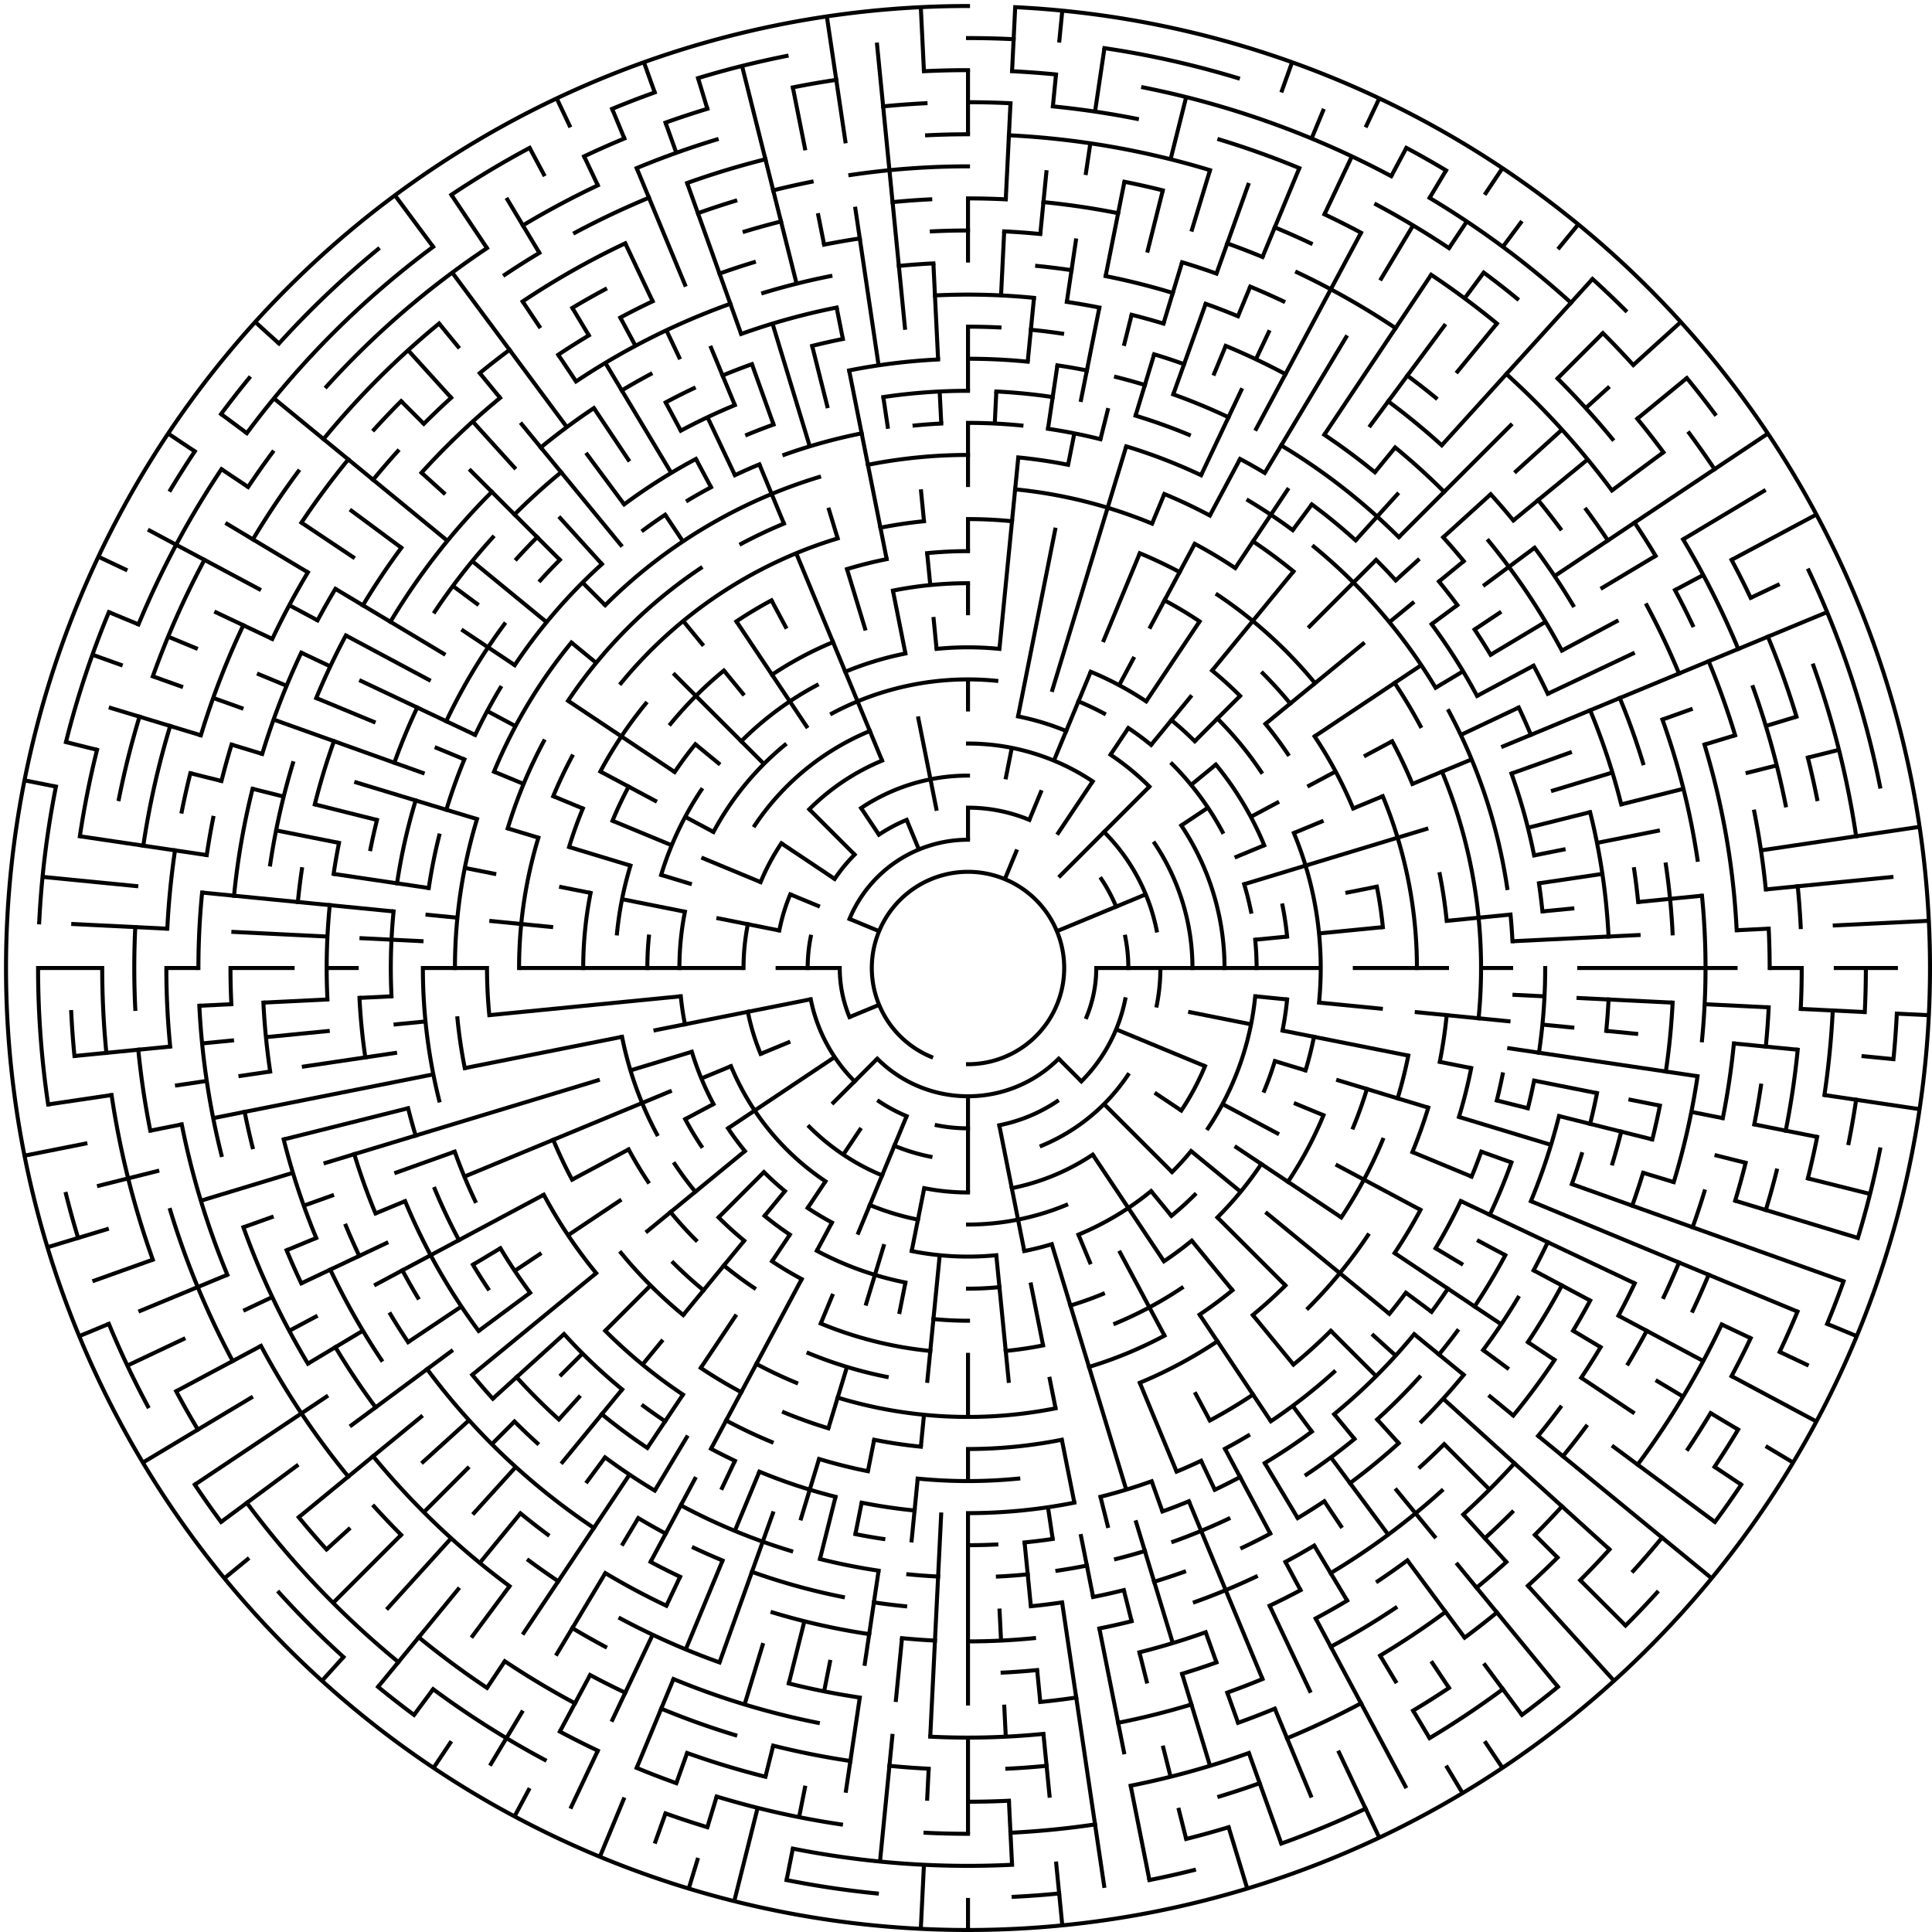
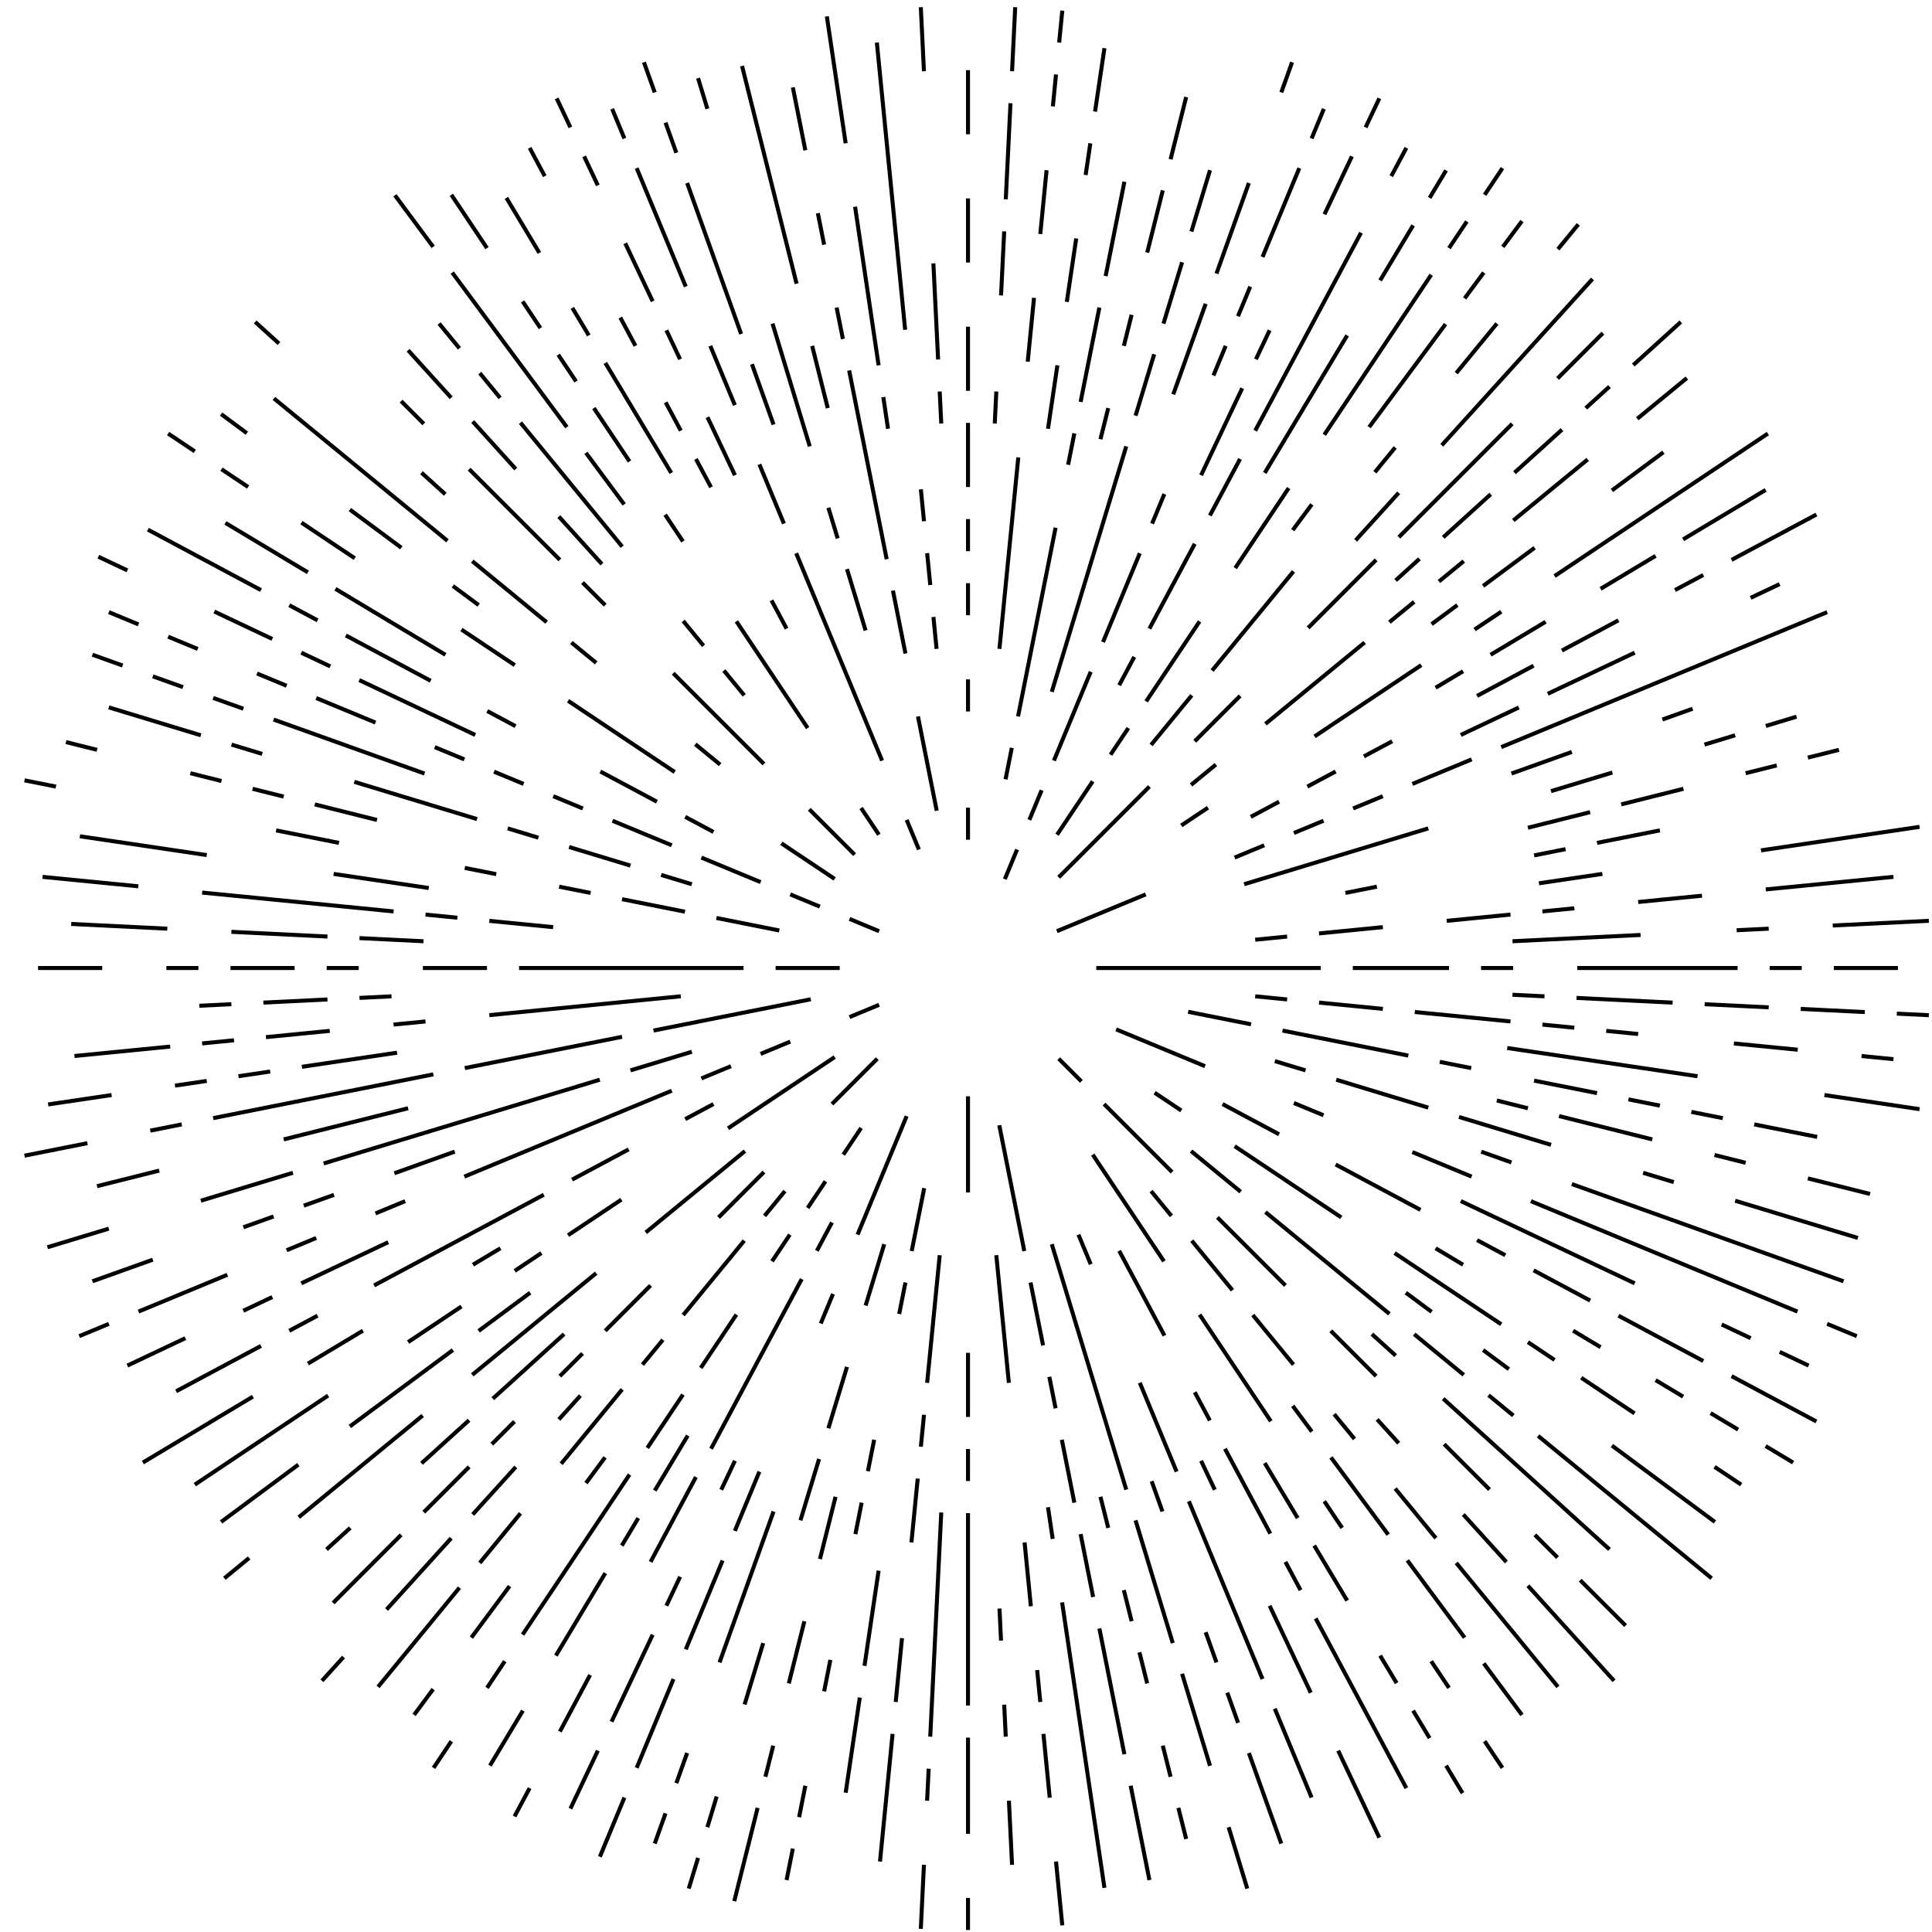
<svg xmlns="http://www.w3.org/2000/svg" width="964" height="964" viewBox="0 0 964 964">
  <g fill="none" stroke="#000" stroke-width="2" stroke-linecap="square">
-     <path d="M464.631 527.346A48 48 0 11483 531M423.872 458.508A64 64 0 01483 419M547 483a64 64 0 01-4.872 24.492M528.255 528.255a64 64 0 01-90.51 0M423.872 507.492A64 64 0 01419 483M483 403a80 80 0 0130.615 6.09M549.518 438.554a80 80 0 017.392 13.831M561.463 467.393A80 80 0 01563 483M561.463 498.607a80 80 0 01-21.894 40.962M527.446 549.518a80 80 0 01-28.839 11.945M483 563a80 80 0 01-15.607-1.537M452.385 556.91a80 80 0 01-13.83-7.392M426.431 539.569a80 80 0 01-21.894-40.962M403 483a80 80 0 011.537-15.607M416.482 438.554a80 80 0 019.95-12.123M438.554 416.482a80 80 0 0113.831-7.392M429.665 403.179A96 96 0 01483 387M550.882 415.118a96 96 0 0126.273 49.153M579 483a96 96 0 01-1.845 18.729M562.821 536.335a96 96 0 01-43.083 35.357M464.271 577.155a96 96 0 01-18.009-5.463M388.845 464.271a96 96 0 015.463-18.009M483 371a112 112 0 0162.224 18.875M576.125 420.776A112 112 0 01595 483M545.224 576.125a112 112 0 01-40.374 16.723M483 595a112 112 0 01-21.85-2.152M440.14 586.475a112 112 0 01-36.336-24.279M379.525 525.86a112 112 0 01-6.373-21.01M371 483a112 112 0 012.152-21.85M379.525 440.14a112 112 0 0110.35-19.364M403.804 403.804a112 112 0 0136.335-24.279M507.972 357.46a128 128 0 0124.011 7.283M554.113 376.572a128 128 0 0119.397 15.918M589.428 411.887A128 128 0 01611 483M601.257 531.983a128 128 0 01-11.829 22.13M531.983 601.257A128 128 0 01483 611M458.028 608.54a128 128 0 01-24.011-7.283M411.887 589.428a128 128 0 01-47.144-57.445M376.572 411.887a128 128 0 0157.445-47.144M415.119 356.003a144 144 0 0181.995-16.31M538.106 349.961a144 144 0 0112.775 6.042M563.002 363.268a144 144 0 0111.35 8.418M584.823 381.177a144 144 0 0125.174 33.942M620.8 441.199a144 144 0 013.433 13.708M626.307 468.886A144 144 0 01627 483M626.307 497.114a144 144 0 01-23.575 65.888M594.314 574.353a144 144 0 01-9.49 10.47M574.353 594.314a144 144 0 01-36.247 21.725M524.801 620.8a144 144 0 01-13.708 3.433M497.114 626.307a144 144 0 01-42.207-2.074M415.119 609.997a144 144 0 01-12.121-7.265M391.647 594.314a144 144 0 01-10.47-9.49M371.686 574.353a144 144 0 01-8.418-11.35M356.003 550.881a144 144 0 01-10.802-26.08M341.767 511.093a144 144 0 01-2.074-13.979M339 483a144 144 0 012.767-28.093M356.003 415.119a144 144 0 0135.644-43.433M467.317 323.77a160 160 0 0131.366 0M544.23 335.18a160 160 0 0127.661 14.785M584.503 359.318a160 160 0 0111.634 10.545M606.682 381.497a160 160 0 0124.139 40.274M639.926 451.786a160 160 0 012.304 15.531M642.23 498.683a160 160 0 01-2.304 15.531M636.11 529.446a160 160 0 01-5.29 14.783M596.137 596.137a160 160 0 01-11.634 10.545M498.683 642.23A160 160 0 01483 643M451.786 639.926a160 160 0 01-44.21-15.819M394.109 616.035a160 160 0 01-12.612-9.353M349.965 571.891a160 160 0 01-8.072-13.468M323 483a160 160 0 01.77-15.683M329.89 436.554a160 160 0 0120.075-42.445M369.863 369.863a160 160 0 0137.714-27.97M421.77 335.18a160 160 0 0130.016-9.106M607.45 358.55a176 176 0 0121.889 26.67M645.603 415.648a176 176 0 0112.55 84.603M655.618 517.336a176 176 0 01-4.197 16.754M629.339 580.78a176 176 0 01-21.888 26.67M594.653 619.05a176 176 0 01-13.873 10.289M550.352 645.603a176 176 0 01-16.262 5.818M483 659a176 176 0 01-17.251-.847M400.034 638.218a176 176 0 01-14.814-8.88M371.347 619.05a176 176 0 01-12.798-11.6M346.95 594.653a176 176 0 01-10.289-13.873M327.782 565.966a176 176 0 01-17.4-48.63M307.847 465.749a176 176 0 016.732-33.84M336.661 385.22a176 176 0 0110.29-13.873M385.22 336.661a176 176 0 0130.428-16.264M445.543 294.69A192 192 0 01483 291M604.804 334.582a192 192 0 0113.96 12.653M631.418 361.196a192 192 0 0111.224 15.135M660.385 556.475a192 192 0 01-17.743 33.194M589.67 642.642a192 192 0 01-33.195 17.743M520.457 671.31a192 192 0 01-18.638 2.765M464.18 674.075a192 192 0 01-54.655-13.69M376.33 642.642a192 192 0 01-15.134-11.224M347.235 618.765a192 192 0 01-12.653-13.961M323.358 589.67a192 192 0 01-9.687-16.162M291 483a192 192 0 013.69-37.457M305.615 409.525a192 192 0 018.056-17.033M334.582 361.196a192 192 0 0126.614-26.614M462.612 276.002A208 208 0 01483 275M581.05 299.56a208 208 0 0117.509 10.494M630.078 335.922a208 208 0 0113.708 15.124M655.946 367.441a208 208 0 0119.22 35.96M687.003 442.421a208 208 0 012.995 20.191M682.044 543.38a208 208 0 01-6.877 19.218M614.954 643.786a208 208 0 01-16.395 12.16M581.05 666.44a208 208 0 01-37.67 15.604M442.421 687.003a208 208 0 01-39.02-11.836M351.046 643.786a208 208 0 01-15.124-13.708M283.956 422.62a208 208 0 016.877-19.218M299.56 384.95a208 208 0 0122.654-33.904M367.441 310.054a208 208 0 0117.508-10.494M422.62 283.956a208 208 0 0119.801-4.96M483 259a224 224 0 0121.956 1.079M568.721 276.051a224 224 0 0119.872 9.399M607.448 296.75a224 224 0 0148.706 44.146M689.949 397.279A224 224 0 01707 483M702.696 526.7a224 224 0 01-5.341 21.324M689.949 568.721a224 224 0 01-20.7 38.727M641.392 641.392a224 224 0 01-16.288 14.762M607.448 669.25a224 224 0 01-38.727 20.699M526.7 702.696a224 224 0 01-108.724-5.341M397.279 689.949a224 224 0 01-19.872-9.399M340.896 656.154a224 224 0 01-31.05-31.05M285.45 588.593a224 224 0 01-9.399-19.872M259 483a224 224 0 019.645-65.024M276.051 397.279a224 224 0 019.399-19.872M309.846 340.896a224 224 0 01108.13-72.25M439.3 263.304a224 224 0 0121.744-3.225M506.524 244.156a240 240 0 0168.32 17.113M596.135 271.339a240 240 0 0120.202 12.108M694.661 369.865a240 240 0 0110.07 21.291M718.388 436.178a240 240 0 013.456 23.298M721.844 506.524a240 240 0 01-3.456 23.298M712.666 552.668a240 240 0 01-7.935 22.176M682.553 616.337a240 240 0 01-29.847 36.369M529.822 718.388A240 240 0 01483 723M459.476 721.844a240 240 0 01-23.298-3.456M413.332 712.666a240 240 0 01-22.176-7.935M369.865 694.661a240 240 0 01-20.202-12.108M297.477 635.254a240 240 0 01-26.138-39.119M244.156 506.524A240 240 0 01243 483M253.334 413.332a240 240 0 0118.005-43.467M283.447 349.663a240 240 0 0166.216-66.216M369.865 271.339a240 240 0 0121.291-10.07M433.057 231.919A256 256 0 01483 227M508.092 228.233a256 256 0 0124.851 3.686M580.967 246.487a256 256 0 0122.71 10.741M625.226 270.144a256 256 0 0120.179 14.965M695.856 340.774a256 256 0 0112.916 21.548M719.513 385.033a256 256 0 0118.254 123.06M734.081 532.943a256 256 0 01-6.104 24.37M708.772 603.678a256 256 0 01-12.916 21.548M664.02 664.02a256 256 0 01-18.615 16.87M625.226 695.856a256 256 0 01-21.548 12.916M508.092 737.767a256 256 0 01-50.184 0M433.057 734.081a256 256 0 01-24.37-6.104M385.033 719.513a256 256 0 01-22.71-10.741M340.774 695.856a256 256 0 01-38.793-31.837M231.919 532.943a256 256 0 01-3.686-24.85M227 483a256 256 0 0111.023-74.313M246.487 385.033a256 256 0 0138.622-64.438M301.98 301.98a256 256 0 01106.707-63.957M483 211a272 272 0 0126.66 1.31M522.91 213.944a272 272 0 0126.18 5.207M561.957 222.712a272 272 0 0137.338 14.403M622.836 249.698a272 272 0 0122.194 14.83M655.555 272.741a272 272 0 0160.747 70.423M722.883 354.78a272 272 0 0129.173 88.31M753.69 456.34a272 272 0 01.982 13.314M749.774 536.065a272 272 0 01-2.925 13.026M739.1 574.634a272 272 0 01-4.805 12.456M728.885 599.295a272 272 0 01-12.583 23.54M701.472 645.03a272 272 0 01-8.213 10.525M665.664 684.539a272 272 0 01-31.549 24.62M622.836 716.302a272 272 0 01-11.616 6.58M599.295 728.885a272 272 0 01-12.205 5.41M574.634 739.1a272 272 0 01-25.543 7.749M536.065 749.774A272 272 0 01483 755M456.34 753.69a272 272 0 01-26.405-3.916M416.91 746.849a272 272 0 01-38-12.554M366.705 728.885a272 272 0 01-11.925-6.002M331.885 709.16a272 272 0 01-10.915-7.688M310.445 693.259a272 272 0 01-28.984-27.595M264.528 645.03a272 272 0 01-14.83-22.194M237.115 599.295a272 272 0 01-10.215-24.661M219.151 549.09A272 272 0 01211 483M213.944 443.09a272 272 0 015.207-26.18M222.712 404.043a272 272 0 018.993-25.133M237.115 366.705a272 272 0 0112.583-23.54M256.84 331.885a272 272 0 0143.496-50.424M320.97 264.528a272 272 0 0110.915-7.688M343.164 249.698a272 272 0 0111.616-6.58M366.705 237.115a272 272 0 0112.205-5.41M391.366 226.9a272 272 0 0138.57-10.674M456.34 212.31a272 272 0 0113.314-.982M440.742 198.117A288 288 0 01483 195M497.131 195.347a288 288 0 0128.127 2.77M566.602 207.401a288 288 0 0126.61 9.522M618.762 229.007a288 288 0 0112.3 6.967M654.561 251.676a288 288 0 0121.848 17.93M686.647 279.353a288 288 0 019.747 10.238M714.324 311.439a288 288 0 0122.67 35.799M754.165 385.976a288 288 0 0111.301 40.838M767.883 440.742a288 288 0 011.73 14.03M771 483a288 288 0 01-3.117 42.258M765.466 539.186a288 288 0 01-3.097 13.792M754.165 580.024a288 288 0 01-10.816 26.112M722.463 643.004a288 288 0 01-8.14 11.557M705.627 665.705a288 288 0 01-39.922 39.922M654.561 714.324a288 288 0 01-23.5 15.702M618.762 736.993a288 288 0 01-12.626 6.356M593.213 749.077a288 288 0 01-13.189 5.088M525.258 767.883a288 288 0 01-14.03 1.73M497.131 770.653A288 288 0 01483 771M440.742 767.883a288 288 0 01-13.928-2.417M322.996 722.463a288 288 0 01-22.701-16.836M243.537 643.004a288 288 0 01-7.563-11.942M229.007 618.762a288 288 0 01-12.084-25.55M207.401 566.602a288 288 0 01-3.77-13.624M195.347 497.131a288 288 0 011.04-42.36M198.117 440.742a288 288 0 019.284-41.344M222.651 359.864a288 288 0 0129.025-48.425M269.606 289.591a288 288 0 019.747-10.238M311.439 251.676a288 288 0 0135.799-22.67M372.787 216.923a288 288 0 0113.189-5.088M483 179a304 304 0 0129.797 1.464M527.606 182.29a304 304 0 0114.701 2.551M556.866 188.11a304 304 0 0114.38 3.98M585.415 196.77a304 304 0 0127.562 11.417M639.287 222.25a304 304 0 0158.673 45.79M717.995 290.144a304 304 0 019.18 11.763M735.767 314.107a304 304 0 017.982 12.606M757.813 353.023a304 304 0 016.046 13.641M777.89 556.866a304 304 0 01-14.03 42.47M751.104 626.305a304 304 0 01-15.337 25.588M727.175 664.093a304 304 0 01-9.18 11.763M708.25 687.154a304 304 0 01-21.096 21.095M675.856 717.995a304 304 0 01-23.963 17.772M612.977 757.813a304 304 0 01-27.562 11.416M571.247 773.91a304 304 0 01-14.381 3.98M542.307 781.159a304 304 0 01-14.7 2.55M512.797 785.536a304 304 0 01-14.88 1.098M468.083 786.634a304 304 0 01-14.88-1.098M438.394 783.71a304 304 0 01-29.26-5.82M394.753 773.91a304 304 0 01-55.058-22.806M326.713 743.75a304 304 0 01-24.806-16.575M278.846 708.25a304 304 0 01-21.095-21.096M238.825 664.093a304 304 0 01-36.684-64.757M182.29 527.606a304 304 0 01-2.924-29.69M184.841 423.693a304 304 0 013.27-14.559M196.77 380.585a304 304 0 0111.417-27.562M257.75 278.846a304 304 0 0110.29-10.806M339.695 214.896a304 304 0 0126.97-12.755M423.693 184.841a304 304 0 0144.39-5.475M483 163a320 320 0 0115.702.385M514.365 164.54a320 320 0 0115.589 1.924M575.891 176.78a320 320 0 0114.914 4.926M660.782 216.93a320 320 0 0125.224 18.707M720.104 268.101a320 320 0 0110.26 11.893M765.215 332.153a320 320 0 017.062 14.03M793.41 405.246a320 320 0 019.205 62.052M802.615 498.702a320 320 0 01-1.156 15.663M796.851 545.429a320 320 0 01-3.441 15.325M789.22 575.891a320 320 0 01-4.926 14.914M772.277 619.818a320 320 0 01-7.062 14.029M757.473 647.513a320 320 0 01-17.447 26.11M730.363 686.006a320 320 0 01-21.089 23.268M697.899 720.104a320 320 0 01-24.275 19.922M660.782 749.07a320 320 0 01-13.27 8.403M633.847 765.215a320 320 0 01-14.03 7.062M590.805 784.294a320 320 0 01-14.914 4.927M560.754 793.41a320 320 0 01-15.325 3.441M529.954 799.536a320 320 0 01-15.589 1.923M451.635 801.46a320 320 0 01-15.589-1.924M420.571 796.851a320 320 0 01-45.376-12.557M360.541 778.641a320 320 0 01-14.359-6.364M332.153 765.215a320 320 0 01-13.666-7.742M268.101 720.104a320 320 0 01-11.375-10.83M245.896 697.899a320 320 0 01-10.26-11.893M208.527 647.513a320 320 0 01-7.742-13.666M187.359 605.459a320 320 0 01-10.58-29.568M163.385 498.702a320 320 0 011.156-47.067M166.464 436.046a320 320 0 012.685-15.475M216.93 305.218a320 320 0 0128.966-37.117M256.726 256.726a320 320 0 0123.268-21.09M332.153 200.785a320 320 0 0114.03-7.062M360.541 187.359a320 320 0 0114.654-5.653M405.246 172.59a320 320 0 0115.325-3.441M466.513 147.405a336 336 0 0149.42 1.213M532.301 150.637a336 336 0 0116.25 2.82M564.641 157.07a336 336 0 0115.895 4.398M611.582 172.576a336 336 0 0129.807 14.098M696.156 223.268a336 336 0 0124.432 22.144M742.732 269.844a336 336 0 0136.594 54.767M793.424 354.418a336 336 0 0115.507 46.94M815.363 433.699a336 336 0 012.02 16.367M808.93 564.641a336 336 0 01-4.398 15.895M779.326 641.39a336 336 0 01-16.952 28.282M720.588 720.588a336 336 0 01-11.944 11.372M655.739 771.197a336 336 0 01-14.35 8.129M626.659 786.74a336 336 0 01-30.464 12.619M564.641 808.93a336 336 0 01-16.09 3.614M515.934 817.382A336 336 0 01483 819M466.513 818.595a336 336 0 01-16.447-1.213M433.699 815.363a336 336 0 01-48.235-10.831M339.341 786.74a336 336 0 01-14.73-7.414M296.328 762.374a336 336 0 01-83.206-79.219M203.626 669.672a336 336 0 01-8.823-13.933M179.26 626.659a336 336 0 01-6.684-15.077M148.618 450.066a336 336 0 012.019-16.367M157.07 401.359a336 336 0 019.571-31.554M194.803 310.261a336 336 0 0150.61-64.849M269.844 223.268a336 336 0 0126.484-19.642M310.261 194.803a336 336 0 0114.35-8.129M369.805 166.641a336 336 0 0147.645-13.185M517.502 132.695a352 352 0 0117.147 2.115M551.672 137.764a352 352 0 0133.508 8.393M601.585 151.576a352 352 0 0116.12 6.218M692.686 200.27a352 352 0 0126.703 21.915M743.815 246.611a352 352 0 0111.285 13.083M765.73 273.314a352 352 0 0119.19 28.722M808.206 348.295a352 352 0 0111.637 32.525M831.19 431.35a352 352 0 013.386 34.378M834.576 500.272a352 352 0 01-3.386 34.377M828.236 551.672a352 352 0 01-3.785 16.857M819.843 585.18a352 352 0 01-5.42 16.405M793.436 648.932a352 352 0 01-8.516 15.032M775.677 678.56a352 352 0 01-20.577 27.746M719.389 743.815a352 352 0 01-55.425 41.105M648.932 793.436a352 352 0 01-15.433 7.768M601.585 814.424a352 352 0 01-33.056 10.027M517.502 833.305a352 352 0 01-17.23 1.271M332.5 801.204a352 352 0 01-30.464-16.284M273.314 765.73a352 352 0 01-13.62-10.63M190.323 678.56a352 352 0 01-25.527-45.06M157.794 617.705a352 352 0 01-16.245-49.176M134.81 534.65a352 352 0 01-3.386-34.378M134.81 431.35a352 352 0 0111.347-50.53M157.794 348.295a352 352 0 0114.77-31.227M181.08 302.036a352 352 0 0119.19-28.722M287.44 190.323a352 352 0 0176.975-38.747M380.82 146.157a352 352 0 0133.508-8.393M448.498 132.695a352 352 0 0117.23-1.271M464.943 115.443A368 368 0 01483 115M501.057 115.443a368 368 0 0118.013 1.329M589.825 130.846a368 368 0 0117.15 5.666M623.828 143.012a368 368 0 0116.512 7.32M702.217 187.42a368 368 0 0114.24 11.112M767.468 249.543a368 368 0 0111.112 14.24M829.488 359.025a368 368 0 0117.529 69.978M849.228 446.93a368 368 0 010 72.14M847.017 536.997a368 368 0 01-11.863 52.828M815.668 640.34a368 368 0 01-8.121 16.134M798.644 672.19a368 368 0 01-9.663 15.26M778.58 702.217a368 368 0 01-11.112 14.24M755.67 730.134a368 368 0 01-25.536 25.536M702.217 778.58a368 368 0 01-14.767 10.4M672.19 798.644a368 368 0 01-15.716 8.903M606.975 829.488a368 368 0 01-17.15 5.666M536.997 847.017a368 368 0 01-17.927 2.211M429.003 847.017a368 368 0 01-35.42-7.045M359.025 829.488a368 368 0 01-49.499-21.941M278.55 788.98a368 368 0 01-14.767-10.4M187.42 702.217a368 368 0 01-20.064-30.027M150.332 640.34a368 368 0 01-7.32-16.512M126.028 572.417a368 368 0 01-3.957-17.624M115.443 501.057A368 368 0 01115 483M116.772 446.93a368 368 0 019.256-53.347M130.846 376.175a368 368 0 0119.486-50.515M158.453 309.526a368 368 0 018.903-15.716M210.33 235.866a368 368 0 0139.213-37.334M278.55 177.02a368 368 0 0115.26-9.664M309.526 158.453a368 368 0 0116.134-8.121M359.025 136.512a368 368 0 0117.15-5.666M411.207 122.071a368 368 0 0117.796-3.088M483 99a384 384 0 0118.842.463M520.639 100.85a384 384 0 0137.276 5.528M612.366 121.447a384 384 0 0117.584 6.783M647.181 135.868a384 384 0 0149.158 27.848M791.432 254.251a384 384 0 0110.852 15.41M821.658 301.984a384 384 0 0116.112 34.066M850.465 371.53a384 384 0 0116.072 92.628M865.15 520.639a384 384 0 01-5.528 37.276M850.465 594.47a384 384 0 01-5.912 17.896M837.77 629.95a384 384 0 01-7.638 17.231M821.658 664.016a384 384 0 01-9.29 16.4M791.432 711.749a384 384 0 01-11.596 14.858M754.529 754.529a384 384 0 01-13.65 12.996M696.339 802.284a384 384 0 01-32.323 19.374M629.95 837.77a384 384 0 01-17.584 6.783M594.47 850.465a384 384 0 01-36.555 9.157M520.639 865.15a384 384 0 01-56.481 1.387M408.085 859.622a384 384 0 01-72.035-21.852M301.984 821.658a384 384 0 01-16.4-9.29M254.251 791.432a384 384 0 01-68.087-64.825M153.632 680.415a384 384 0 01-32.185-68.05M110.508 576.304a384 384 0 01-11.045-74.462M99 483a384 384 0 011.85-37.639M103.156 426.655a384 384 0 013.222-18.57M110.508 389.696a384 384 0 015.027-18.165M135.868 318.819a384 384 0 0117.764-33.234M186.164 239.393a384 384 0 0112.31-14.272M211.471 211.471a384 384 0 0113.65-12.996M239.393 186.164a384 384 0 0114.858-11.596M285.585 153.632a384 384 0 0116.399-9.29M371.53 115.535a384 384 0 0118.166-5.027M445.361 100.85a384 384 0 0118.797-1.387M424.308 87.33A400 400 0 01483 83M561.036 90.686a400 400 0 0119.156 4.301M636.073 113.448a400 400 0 0117.949 7.956M751.624 186.62a400 400 0 0152.659 58.1M815.588 260.772a400 400 0 0110.503 16.587M835.769 294.441a400 400 0 018.827 17.537M852.552 329.927a400 400 0 0113.224 36.96M875.314 404.964a400 400 0 015.76 38.83M882.518 463.373A400 400 0 01883 483M882.518 502.627a400 400 0 01-1.444 19.58M878.67 541.692a400 400 0 01-3.356 19.344M871.013 580.192a400 400 0 01-5.237 18.922M852.552 636.073a400 400 0 01-7.956 17.949M779.38 751.624a400 400 0 01-13.537 14.219M751.624 779.38a400 400 0 01-14.867 12.824M721.28 804.283a400 400 0 01-32.639 21.808M636.073 852.552a400 400 0 01-18.317 7.066M522.207 881.074a400 400 0 01-19.58 1.444M463.373 882.518a400 400 0 01-19.58-1.444M424.308 878.67a400 400 0 01-38.5-7.657M366.886 865.776a400 400 0 01-36.96-13.224M311.978 844.596a400 400 0 01-17.537-8.827M200.157 765.843a400 400 0 01-13.537-14.22M173.796 736.757a400 400 0 01-43.565-65.198M113.448 636.073a400 400 0 01-22.762-75.037M84.926 522.207A400 400 0 0183 483M83.482 463.373a400 400 0 013.847-39.065M90.686 404.964a400 400 0 014.301-19.156M100.224 366.886a400 400 0 0121.18-54.908M150.412 260.772a400 400 0 0123.384-31.53M186.62 214.376a400 400 0 0113.537-14.219M260.772 150.412a400 400 0 0151.206-29.008M348.244 106.382a400 400 0 0118.642-6.158M385.808 94.987a400 400 0 0119.156-4.301M462.588 67.501A416 416 0 01483 67M503.412 67.501a416 416 0 01100.346 17.412M660.863 106.94a416 416 0 0118.238 9.18M714.117 137.109a416 416 0 0132.79 24.319M777.156 188.844a416 416 0 0127.416 30.248M839.815 269.133a416 416 0 0127.519 54.67M874.682 342.854a416 416 0 0116.325 58.988M896.997 442.225a416 416 0 011.502 20.363M899 483a416 416 0 01-.501 20.412M896.997 523.775a416 416 0 01-5.99 40.383M886.533 584.08a416 416 0 01-5.446 19.678M859.06 660.863a416 416 0 01-41.926 69.948M777.156 777.156a416 416 0 01-14.787 14.08M746.908 804.572a416 416 0 01-16.097 12.562M679.101 849.88a416 416 0 01-36.905 17.454M623.146 874.682a416 416 0 01-58.988 16.325M503.412 898.499A416 416 0 01483 899M381.92 886.533a416 416 0 01-39.066-11.85M286.899 849.88a416 416 0 01-35.016-20.989M116.12 679.101a416 416 0 01-31.207-75.343M74.993 564.158a416 416 0 01-5.99-40.383M67.501 503.412a416 416 0 010-40.824M71.503 421.96a416 416 0 0113.41-59.718M126.185 269.133a416 416 0 0122.68-33.944M161.428 219.092a416 416 0 0157.664-57.664M251.883 137.109a416 416 0 0117.25-10.924M286.899 116.12a416 416 0 0136.905-17.454M342.854 91.318a416 416 0 0139.066-11.851M483 51a432 432 0 0121.197.52M525.343 53.08a432 432 0 0141.936 6.22M608.403 69.602a432 432 0 0139.916 14.282M686.643 102.01a432 432 0 0136.363 21.795M740.342 136.014a432 432 0 0116.716 13.045M816.94 208.942a432 432 0 0113.046 16.716M863.99 279.357a432 432 0 019.533 18.94M882.116 317.68a432 432 0 0114.282 39.917M902.054 378.033a432 432 0 014.645 20.688M914.48 504.197a432 432 0 01-4.156 42.19M906.7 567.279a432 432 0 01-4.646 20.688M873.523 667.704a432 432 0 01-9.533 18.94M853.539 705.092a432 432 0 01-11.344 17.914M803.09 773.113a432 432 0 01-14.62 15.357M723.006 842.195a432 432 0 01-17.914 11.344M628.536 889.747a432 432 0 01-20.133 6.651M546.388 910.324a432 432 0 01-42.19 4.156M483 915a432 432 0 01-21.197-.52M419.612 910.324a432 432 0 01-62.015-13.926M337.464 889.747a432 432 0 01-19.783-7.631M298.296 873.523a432 432 0 01-18.94-9.533M242.994 842.195a432 432 0 01-34.052-25.254M162.91 773.113a432 432 0 01-13.85-16.055M76.253 628.536a432 432 0 01-20.577-82.148M53.08 525.343A432 432 0 0151 483M59.3 398.721a432 432 0 0110.302-41.124M76.253 337.464a432 432 0 0125.757-58.107M123.805 242.994a432 432 0 0112.21-17.336M162.91 192.887a432 432 0 0180.084-69.082M260.908 112.461a432 432 0 0137.388-19.984M317.68 83.884a432 432 0 0139.917-14.282M440.657 53.08a432 432 0 0121.146-1.56M461.018 35.54A448 448 0 01483 35M504.982 35.54a448 448 0 0121.93 1.617M570.4 43.608A448 448 0 01694.186 87.9M713.318 98.738a448 448 0 0170.54 52.316M799.784 166.216a448 448 0 0115.162 15.926M842.837 216.127a448 448 0 0112.661 17.978M904.812 332.073a448 448 0 0121.34 85.192M931 483a448 448 0 01-.54 21.982M926.151 548.735a448 448 0 01-3.76 21.665M896.898 654.442a448 448 0 01-8.91 20.103M867.262 713.318a448 448 0 01-11.764 18.577M829.309 767.208a448 448 0 01-14.363 16.65M749.873 842.837a448 448 0 01-36.555 24.425M613.048 911.71a448 448 0 01-21.193 5.864M504.982 930.46a448 448 0 01-109.382-8.068M352.952 911.71a448 448 0 01-20.879-6.898M271.814 878.1a448 448 0 01-55.687-35.263M198.792 829.309a448 448 0 01-75.629-79.436M98.738 713.318a448 448 0 01-10.839-19.132M37.157 526.912a448 448 0 01-1.617-21.93M39.849 417.265a448 448 0 018.577-43.12M69.102 311.558a448 448 0 0141.4-77.453M123.163 216.127a448 448 0 0192.964-92.964M291.455 78.013a448 448 0 0120.103-8.911M332.073 61.188a448 448 0 0120.88-6.897M395.6 43.608a448 448 0 0121.665-3.76M483 19a464 464 0 0122.767.559M551.083 24.022a464 464 0 0166.61 14.958M701.728 73.789a464 464 0 0119.816 11.225M794.603 139.199a464 464 0 0116.495 15.703M841.677 188.642a464 464 0 0114.011 17.954M902.451 284.614a464 464 0 0135.633 107.864M946.441 505.767a464 464 0 01-1.675 22.713M938.084 573.522a464 464 0 01-11.064 44.17M919.876 639.317a464 464 0 01-8.196 21.248M868.802 740.785a464 464 0 01-13.114 18.62M826.801 794.603a464 464 0 01-15.703 16.495M777.358 841.677a464 464 0 01-17.954 14.011M681.386 902.451a464 464 0 01-42.07 17.425M595.743 933.095a464 464 0 01-22.221 4.99M528.48 944.766a464 464 0 01-22.713 1.675M437.52 944.766a464 464 0 01-45.042-6.682M206.596 855.688a464 464 0 01-17.954-14.011M171.397 826.801a464 464 0 01-32.198-32.198M110.312 759.404a464 464 0 01-13.114-18.62M73.789 701.728a464 464 0 01-19.47-41.163M38.98 617.692a464 464 0 01-6.075-21.95M24.022 551.083A464 464 0 0119 483M19.559 460.233a464 464 0 018.357-67.755M32.905 370.257a464 464 0 0121.415-64.822M85.014 244.456a464 464 0 0112.184-19.24M110.312 206.596a464 464 0 0114.011-17.954M139.199 171.397a464 464 0 0149.443-47.074M225.215 97.198a464 464 0 0139.057-23.41M305.435 54.32a464 464 0 0121.248-8.196M348.308 38.98a464 464 0 0144.17-11.064M506.552 3.578A480 480 0 11483 3" />
-   </g>
+     </g>
  <g fill="none" stroke="#000" stroke-width="2">
    <path d="M483 35v32M483 99v32M483 163v32M483 211v32M483 259v16M483 291v16M483 339v16M483 403v16M506.552 3.578l-1.57 31.962M504.197 51.52l-2.355 47.943M501.057 115.443l-1.57 31.962M497.131 195.347l-.785 15.981M530.048 5.311l-1.568 15.923M526.912 37.157l-1.569 15.923M522.207 84.926l-3.137 31.846M515.934 148.618l-3.137 31.846M508.092 228.233l-9.409 95.537M551.083 24.022l-4.695 31.654M544.04 71.503l-2.348 15.826M536.997 118.983l-4.696 31.654M527.606 182.29l-4.695 31.654M561.036 90.686l-9.364 47.078M548.55 153.456l-9.364 47.078M536.065 216.226l-3.122 15.693M526.7 263.304l-18.728 94.155M504.85 373.152l-3.121 15.693M591.855 48.426l-7.775 31.041M580.192 94.987l-7.775 31.041M564.641 157.069l-3.887 15.521M552.978 203.631l-3.887 15.52M603.758 84.913l-9.289 30.622M589.825 130.846l-9.289 30.622M575.891 176.779l-9.289 30.622M561.957 222.712l-37.156 122.489M644.707 31.059l-5.39 15.065M623.146 91.318l-16.171 45.194M601.585 151.576l-16.17 45.195M660.565 54.32l-6.123 14.782M648.319 83.884L629.95 128.23M623.828 143.012l-6.123 14.782M611.582 172.576l-6.123 14.783M580.967 246.487l-6.123 14.782M568.721 276.051l-18.369 44.346M544.229 335.179l-18.368 44.346M519.738 394.308l-6.123 14.782M507.492 423.872l-6.123 14.782M688.226 49.085l-6.84 14.464M674.545 78.013l-13.682 28.927M633.499 164.796l-6.84 14.464M619.818 193.723l-20.523 43.392M701.728 73.789l-7.542 14.11M679.101 116.121l-52.796 98.775M618.762 229.007l-15.084 28.221M596.135 271.339l-22.627 42.332M565.966 327.782l-7.543 14.111M721.544 85.014l-8.226 13.724M705.092 112.461l-16.451 27.448M672.19 167.356l-41.128 68.618M749.674 83.895l-8.889 13.303M731.895 110.502l-8.889 13.303M714.117 137.109l-53.335 79.821M643.004 243.537l-26.667 39.91M598.559 310.054l-26.668 39.911M563.002 363.268l-8.889 13.304M545.224 389.875l-17.778 26.607M759.404 110.312l-9.531 12.851M740.342 136.014l-9.531 12.852M721.28 161.717l-38.125 51.405M654.561 251.676l-9.531 12.852M787.509 111.955l-10.151 12.368M746.908 161.428l-20.301 24.736M696.156 223.268l-10.15 12.369M645.405 285.109l-40.601 49.473M594.653 346.95l-20.3 24.736M794.603 139.199l-75.214 82.986M697.899 245.896l-21.49 23.71M799.784 166.216l-22.628 22.628M754.529 211.471L697.96 268.04M686.647 279.353l-33.941 33.941M618.765 347.235l-22.628 22.628M573.51 392.49l-45.255 45.255M838.657 160.652l-23.711 21.49M803.091 192.887l-11.855 10.744M779.38 214.376l-23.71 21.49M743.815 246.611l-23.711 21.49M708.249 278.846l-11.855 10.745M841.677 188.642l-24.736 20.3M792.204 229.243L755.1 259.694M730.363 279.994l-12.368 10.15M705.627 300.295l-12.368 10.15M680.891 320.595l-49.473 40.601M606.682 381.497l-12.368 10.15M829.986 225.658l-25.703 19.062M765.729 273.314l-25.703 19.062M727.175 301.907l-12.851 9.532M882.105 216.326l-106.428 71.113M749.07 305.218l-13.303 8.889M709.16 331.885l-53.214 35.556M602.732 402.998l-13.304 8.889M880.986 244.456l-41.171 24.677M826.091 277.359l-27.447 16.451M771.197 310.261l-27.448 16.452M730.026 334.938l-13.724 8.226M906.322 256.73l-42.332 22.627M849.879 286.899l-14.11 7.542M807.547 309.526l-28.221 15.085M765.215 332.153l-28.222 15.085M694.661 369.865l-14.111 7.542M666.44 384.949l-14.111 7.543M638.218 400.034l-14.111 7.543M887.987 291.455l-14.464 6.841M815.668 325.66l-43.391 20.522M757.813 353.023l-28.928 13.682M911.68 305.435l-162.603 67.352M734.295 378.91l-29.564 12.246M689.949 397.279l-14.782 6.123M660.385 409.525l-14.782 6.123M630.821 421.771l-14.782 6.123M571.692 446.262l-44.346 18.369M844.553 353.634l-15.065 5.391M784.294 375.195l-30.129 10.781M896.398 357.597l-15.311 4.645M865.776 366.886l-15.311 4.645M804.532 385.464l-30.622 9.289M712.666 413.332l-91.867 27.867M917.574 374.145l-15.52 3.888M886.533 381.92l-15.52 3.888M839.972 393.583l-31.041 7.776M793.41 405.246l-31.041 7.776M828.236 414.328l-31.385 6.243M781.159 423.693l-15.693 3.121M687.003 442.421l-15.692 3.122M957.805 412.569l-79.134 11.739M799.536 436.046l-31.653 4.696M944.766 437.52l-63.692 6.273M849.228 446.93l-31.846 3.136M785.536 453.203l-15.923 1.568M753.69 456.339l-31.846 3.137M689.998 462.612l-31.845 3.137M642.23 467.317l-15.923 1.569M962.422 459.448l-47.942 2.355M882.518 463.373l-15.981.785M818.595 466.513l-63.923 3.141M947 483h-32M899 483h-16M867 483h-80M755 483h-16M723 483h-48M659 483H547M962.422 506.552l-15.981-.785M930.46 504.982l-31.961-1.57M882.518 502.627l-31.961-1.57M834.576 500.272l-47.942-2.355M770.653 497.131l-15.981-.785M944.766 528.48l-15.923-1.568M896.997 523.775l-31.846-3.136M817.382 515.934l-15.923-1.569M785.536 512.797l-15.923-1.568M753.69 509.661l-47.769-4.705M689.998 503.388l-31.845-3.137M642.23 498.683l-15.923-1.569M957.805 553.431l-47.481-7.043M847.017 536.997l-94.961-14.086M906.699 567.279l-31.385-6.243M859.622 557.915l-15.693-3.122M828.236 551.672l-15.692-3.122M796.851 545.429l-31.385-6.243M734.081 532.943l-15.693-3.121M702.696 526.7l-62.77-12.486M624.233 511.093l-31.385-6.243M933.095 595.743l-31.041-7.776M871.013 580.192l-15.521-3.888M824.451 568.529l-46.561-11.663M762.369 552.978l-15.52-3.887M927.02 617.692l-61.244-18.578M835.154 589.825l-15.311-4.645M773.91 571.247l-45.933-13.934M712.666 552.668l-45.933-13.933M651.421 534.09l-15.311-4.644M919.876 639.317l-135.582-48.512M754.165 580.024l-15.065-5.39M926.462 666.688l-14.782-6.123M896.898 654.442l-133.039-55.106M734.295 587.09l-29.564-12.246M660.385 556.475l-14.782-6.123M601.257 531.983l-44.347-18.368M902.451 681.386l-14.464-6.841M873.523 667.704l-14.463-6.841M815.668 640.34l-86.783-41.045M906.322 709.27l-42.332-22.627M849.879 679.101l-42.332-22.627M793.436 648.932l-28.221-15.085M751.104 626.305l-14.111-7.543M708.772 603.678l-42.332-22.627M638.218 565.966l-28.221-15.085M894.71 729.769l-13.724-8.225M867.262 713.318l-13.723-8.226M839.815 696.867l-13.724-8.226M798.644 672.19l-13.724-8.226M730.026 631.062l-13.724-8.226M868.802 740.785l-13.304-8.89M815.588 705.228l-26.607-17.778M775.677 678.561l-13.303-8.889M749.07 660.782l-53.214-35.556M669.249 607.448l-53.214-35.557M589.428 554.113l-13.303-8.889M855.688 759.404l-51.405-38.124M752.878 683.155l-12.852-9.531M714.324 654.561l-12.852-9.531M854.045 787.509l-86.577-71.052M755.1 706.306l-12.368-10.15M730.363 686.006l-24.736-20.301M693.259 655.555l-61.841-50.751M619.05 594.653l-24.736-20.3M803.091 773.113l-82.987-75.214M696.394 676.409l-11.855-10.745M811.098 811.098L788.47 788.47M777.156 777.156l-11.313-11.313M743.215 743.215l-22.627-22.627M686.647 686.647l-22.628-22.628M641.392 641.392l-33.941-33.941M584.823 584.823l-33.941-33.941M539.569 539.569l-11.314-11.314M805.348 838.657l-42.979-47.421M751.624 779.38l-21.49-23.71M697.899 720.104l-10.745-11.855M777.358 841.677l-50.751-61.841M716.457 767.468l-20.301-24.736M675.856 717.995l-10.151-12.368M645.405 680.891l-20.301-24.737M614.954 643.786l-20.301-24.736M584.503 606.682l-10.15-12.368M759.404 855.688l-19.062-25.702M730.811 817.134l-28.594-38.554M692.686 765.729l-28.593-38.554M654.561 714.324l-9.531-12.852M749.674 882.105l-8.889-13.303M723.006 842.195l-8.889-13.304M669.672 762.374l-8.89-13.304M634.115 709.16l-35.556-53.214M580.78 629.339l-35.556-53.214M729.769 894.71l-8.225-13.724M713.318 867.262l-8.226-13.723M696.867 839.815l-8.226-13.724M672.19 798.644l-16.451-27.447M647.513 757.473l-16.451-27.447M701.728 892.211l-45.254-84.664M648.932 793.436l-7.543-14.11M633.847 765.215l-22.627-42.332M603.678 708.772l-7.543-14.111M581.051 666.44l-22.628-42.333M688.226 916.915l-20.522-43.392M654.022 844.596l-20.523-43.392M606.136 743.349l-6.841-14.464M654.442 896.898l-18.369-44.346M629.95 837.77l-36.737-88.693M587.09 734.295l-18.369-44.346M544.229 630.821l-6.123-14.782M639.317 919.876l-16.171-45.194M617.756 859.618l-5.39-15.065M606.975 829.488l-5.39-15.064M580.024 754.165l-5.39-15.065M622.337 942.331l-9.289-30.622M603.758 881.087l-13.933-45.933M585.18 819.843l-18.578-61.244M561.957 743.288l-37.156-122.489M591.855 917.574l-3.888-15.52M584.08 886.533l-3.888-15.52M572.417 839.972l-3.888-15.521M564.641 808.931l-3.887-15.521M552.978 762.369l-3.887-15.52M573.522 938.084l-9.364-47.077M561.036 875.314l-12.486-62.77M545.429 796.851l-6.243-31.385M536.065 749.774l-6.243-31.386M526.7 702.696l-3.121-15.693M520.457 671.311l-6.243-31.385M511.093 624.233l-12.486-62.77M551.083 941.978l-21.129-142.442M525.258 767.883l-2.347-15.827M530.048 960.689l-3.136-31.846M523.775 896.997l-3.136-31.846M519.07 849.228l-1.568-15.923M514.365 801.459l-3.136-31.846M503.388 689.998l-6.274-63.691M504.982 930.46l-1.57-31.961M501.842 866.537l-.785-15.98M499.487 818.595l-.785-15.98M483 963v-16M483 915v-48M483 851v-96M483 739v-16M483 707v-32M483 595v-48M459.448 962.422l1.57-31.962M462.588 898.499l.785-15.981M464.158 866.537l5.496-111.865M439.088 928.843l6.273-63.692M446.93 849.228l3.136-31.846M454.771 769.613l3.137-31.846M459.476 721.844l1.568-15.923M462.612 689.998l6.274-63.691M421.96 894.497l7.043-47.48M431.351 831.19l7.043-47.48M392.478 938.084l3.122-15.692M398.721 906.699l3.121-15.692M411.207 843.929l3.121-15.693M426.814 765.466l3.121-15.692M433.057 734.081l3.121-15.693M448.664 655.618l3.122-15.692M454.907 624.233l6.243-31.385M366.37 948.615l11.663-46.561M381.92 886.533l3.888-15.52M393.583 839.972l7.776-31.041M409.134 777.89l7.775-31.041M343.663 942.331l4.645-15.311M352.952 911.709l4.645-15.311M371.531 850.465l9.289-30.622M399.398 758.599l9.289-30.622M413.332 712.666l9.289-30.622M431.91 651.421l9.289-30.622M326.683 919.876l5.39-15.064M337.464 889.747l5.39-15.065M359.025 829.488l26.951-75.323M299.312 926.462l12.246-29.564M317.681 882.116l18.369-44.346M342.172 822.988l18.369-44.347M366.664 763.859l12.246-29.564M409.525 660.385l6.123-14.782M427.894 616.039l24.491-59.129M284.614 902.451l13.682-28.928M305.137 859.06l20.523-43.392M332.501 801.204l6.84-14.464M359.864 743.349l6.841-14.464M256.73 906.322l7.542-14.111M279.357 863.99l15.084-28.221M324.611 779.326l22.627-42.333M354.78 722.883l45.254-84.665M407.577 624.107l7.542-14.11M244.456 880.986l16.452-27.447M277.359 826.091l24.677-41.171M310.261 771.197l8.226-13.724M326.713 743.749l16.451-27.447M216.326 882.105l8.889-13.303M242.994 842.195l8.889-13.304M260.772 815.588l53.335-79.821M322.996 722.463l17.778-26.607M349.663 682.553l17.778-26.607M385.22 629.339l8.889-13.304M402.998 602.732l8.889-13.304M420.776 576.125l8.889-13.304M206.596 855.688l9.531-12.851M235.189 817.134l19.062-25.702M292.376 740.026l9.531-12.851M188.642 841.677l40.601-49.473M239.393 779.836l20.301-24.736M279.994 730.363l30.451-37.104M320.595 680.891l10.151-12.368M340.896 656.154l30.451-37.104M381.497 606.682l10.15-12.368M160.652 838.657l10.745-11.856M192.887 803.091l32.234-35.566M235.866 755.67l21.49-23.71M278.846 708.249l10.745-11.855M166.216 799.784l33.941-33.941M211.471 754.529l22.627-22.627M245.412 720.588l11.314-11.314M279.353 686.647l11.314-11.314M301.981 664.019l22.627-22.627M358.549 607.451l22.628-22.628M415.118 550.882l22.627-22.627M162.909 773.113l11.855-10.744M210.33 730.134l23.71-21.49M245.896 697.899l35.565-32.235M111.955 787.509l12.368-10.151M149.059 757.058l61.841-50.752M235.637 686.006l61.84-50.752M322.214 614.954l49.472-40.601M110.312 759.404l38.554-28.593M174.568 711.749l51.406-38.125M238.825 664.093l25.703-19.063M97.198 740.785l66.518-44.446M203.626 669.672l26.607-17.779M256.84 634.115l13.304-8.889M283.447 616.337l26.607-17.778M363.268 563.002l53.214-35.556M71.29 729.769l54.895-32.902M153.632 680.415l27.448-16.451M235.974 631.062l13.724-8.226M87.899 694.186l42.332-22.627M144.342 664.016l14.111-7.542M186.674 641.389l84.665-45.254M285.45 588.593l28.221-15.085M341.893 558.423l14.11-7.542M63.549 681.386l28.928-13.682M121.404 654.022l14.464-6.841M150.332 640.34l43.391-20.522M39.538 666.688l14.782-6.123M69.102 654.442l44.346-18.369M143.012 623.828l14.782-6.123M187.359 605.459l14.782-6.123M231.705 587.09l103.474-42.861M349.961 538.106l14.782-6.123M379.525 525.861l14.783-6.123M423.872 507.492l14.782-6.123M46.124 639.317l30.129-10.781M121.447 612.366l15.065-5.391M151.576 601.585l15.065-5.39M196.771 585.415l30.129-10.781M23.669 622.337l30.622-9.289M100.224 599.114l45.933-13.934M161.468 580.536l137.799-41.801M314.579 534.09l30.622-9.289M48.426 591.855l31.041-7.775M141.549 568.529l62.082-15.551M12.223 576.643l31.385-6.243M74.993 564.158l15.693-3.122M106.378 557.915l109.848-21.85M231.919 532.943l78.463-15.607M326.074 514.214l78.463-15.607M24.022 551.083l31.654-4.695M87.329 541.692l15.827-2.347M118.983 536.997l15.827-2.348M150.637 532.301l47.48-7.043M37.157 526.912l47.769-4.705M100.849 520.639l15.923-1.569M132.695 517.502l31.846-3.137M196.387 511.229l15.923-1.568M244.156 506.524l95.537-9.41M99.463 501.842l15.98-.785M131.424 500.272l31.961-1.57M179.366 497.917l15.981-.786M19 483h32M83 483h16M115 483h32M163 483h16M211 483h32M259 483h112M387 483h32M35.54 461.018l47.942 2.355M115.443 464.943l47.942 2.355M179.366 468.083l31.962 1.571M21.234 437.52l47.769 4.705M100.849 445.361l95.538 9.41M212.31 456.339l15.923 1.569M244.156 459.476l31.846 3.136M39.849 417.265l63.307 9.39M166.464 436.046l47.48 7.043M12.223 389.357l15.693 3.121M137.764 414.328l31.385 6.243M231.919 433.057l15.693 3.121M278.997 442.421l15.692 3.122M310.382 448.664l31.385 6.243M357.459 458.028l31.386 6.243M32.905 370.257l15.521 3.888M94.987 385.808l15.521 3.888M126.028 393.583l15.521 3.888M157.069 401.359l31.041 7.775M54.291 352.952l45.933 13.934M115.535 371.531l15.311 4.644M176.779 390.109l61.244 18.578M253.334 413.332l15.311 4.644M283.956 422.621l30.623 9.289M329.89 436.554l15.311 4.645M46.124 326.683l15.064 5.39M76.253 337.464l15.065 5.39M106.382 348.244l15.065 5.39M136.512 359.025l75.323 26.951M54.32 305.435l14.782 6.123M83.884 317.681l14.782 6.123M128.23 336.05l14.782 6.122M157.794 348.295l29.565 12.246M216.923 372.787l14.782 6.123M246.487 385.033l14.782 6.123M276.051 397.279l14.782 6.123M305.615 409.525l29.564 12.246M349.961 427.894l29.564 12.245M394.308 446.262l14.782 6.123M423.872 458.508l14.782 6.123M49.085 277.774l14.464 6.84M106.94 305.137l28.928 13.682M150.332 325.66l14.464 6.841M179.26 339.341l57.855 27.364M73.789 264.272l56.442 30.169M144.342 301.984l14.111 7.542M172.564 317.068l42.332 22.627M243.117 354.78l14.111 7.542M299.56 384.949l28.222 15.085M341.893 407.577l14.11 7.542M112.461 260.908l41.171 24.677M167.356 293.81l54.895 32.903M83.895 216.326l13.303 8.889M110.502 234.105l13.303 8.889M150.412 260.772l26.607 17.778M230.233 314.107l26.607 17.778M283.447 349.663l53.214 35.557M389.875 420.776l26.607 17.778M110.312 206.596l12.851 9.531M174.568 254.251l25.703 19.063M225.974 292.376l12.851 9.531M136.691 198.792l86.577 71.052M235.637 279.994l37.104 30.451M285.109 320.595l12.368 10.151M346.95 371.347l12.368 10.15M127.343 160.652l11.856 10.745M210.33 235.866l11.855 10.745M200.157 200.157l11.314 11.314M234.098 234.098l45.255 45.255M290.667 290.667l11.314 11.314M335.922 335.922l45.255 45.255M403.804 403.804l22.627 22.627M203.631 174.764l21.49 23.711M235.866 210.33l21.49 23.71M278.846 257.751l21.49 23.71M219.092 161.428l10.151 12.368M239.393 186.164l10.15 12.368M259.694 210.9l50.751 61.841M340.896 309.846l10.15 12.368M361.196 334.582l10.151 12.368M197.064 97.46l19.063 25.703M225.658 136.014l57.187 77.108M292.376 225.974l19.063 25.702M225.215 97.198l17.779 26.607M260.772 150.412l8.889 13.304M278.55 177.019l8.889 13.304M296.328 203.626l17.779 26.607M331.885 256.84l8.889 13.304M367.441 310.054l35.557 53.214M429.665 403.179l8.889 13.303M252.682 98.738l16.451 27.447M285.585 153.632l8.225 13.724M302.036 181.08l32.902 54.894M264.272 73.789l7.542 14.11M309.526 158.453l7.542 14.111M332.153 200.785l7.542 14.111M347.238 229.007l7.542 14.11M384.949 299.56l7.543 14.111M277.774 49.085l6.84 14.464M291.455 78.013l6.841 14.464M311.978 121.404l13.682 28.928M332.501 164.796l6.84 14.464M353.023 208.187l13.682 28.928M305.435 54.32l6.123 14.782M317.681 83.884l24.491 59.128M354.418 172.576l12.246 29.565M378.91 231.705l12.246 29.564M397.279 276.051l42.86 103.474M452.385 409.09l6.123 14.782M321.293 31.059l5.39 15.065M332.073 61.188l5.391 15.065M342.854 91.318l26.951 75.323M375.195 181.706l10.781 30.129M348.308 38.98l4.644 15.311M385.464 161.468l18.579 61.244M413.332 253.334l4.644 15.311M422.621 283.956l9.289 30.623M370.257 32.905l27.214 108.644M405.246 172.59l7.776 31.041M395.6 43.608l6.242 31.385M408.085 106.378l3.122 15.693M417.45 153.456l3.121 15.693M423.693 184.841l18.728 94.156M445.543 294.689l6.243 31.385M458.028 357.459l9.365 47.078M412.569 8.195l9.391 63.308M426.655 103.156l11.739 79.134M440.742 198.117l2.347 15.827M437.52 21.234l14.115 143.307M459.476 244.156l1.568 15.923M462.612 276.002l1.569 15.923M465.749 307.847l1.568 15.923M459.448 3.578l1.57 31.962M465.728 131.424l2.355 47.942M468.869 195.347l.785 15.981" />
  </g>
</svg>